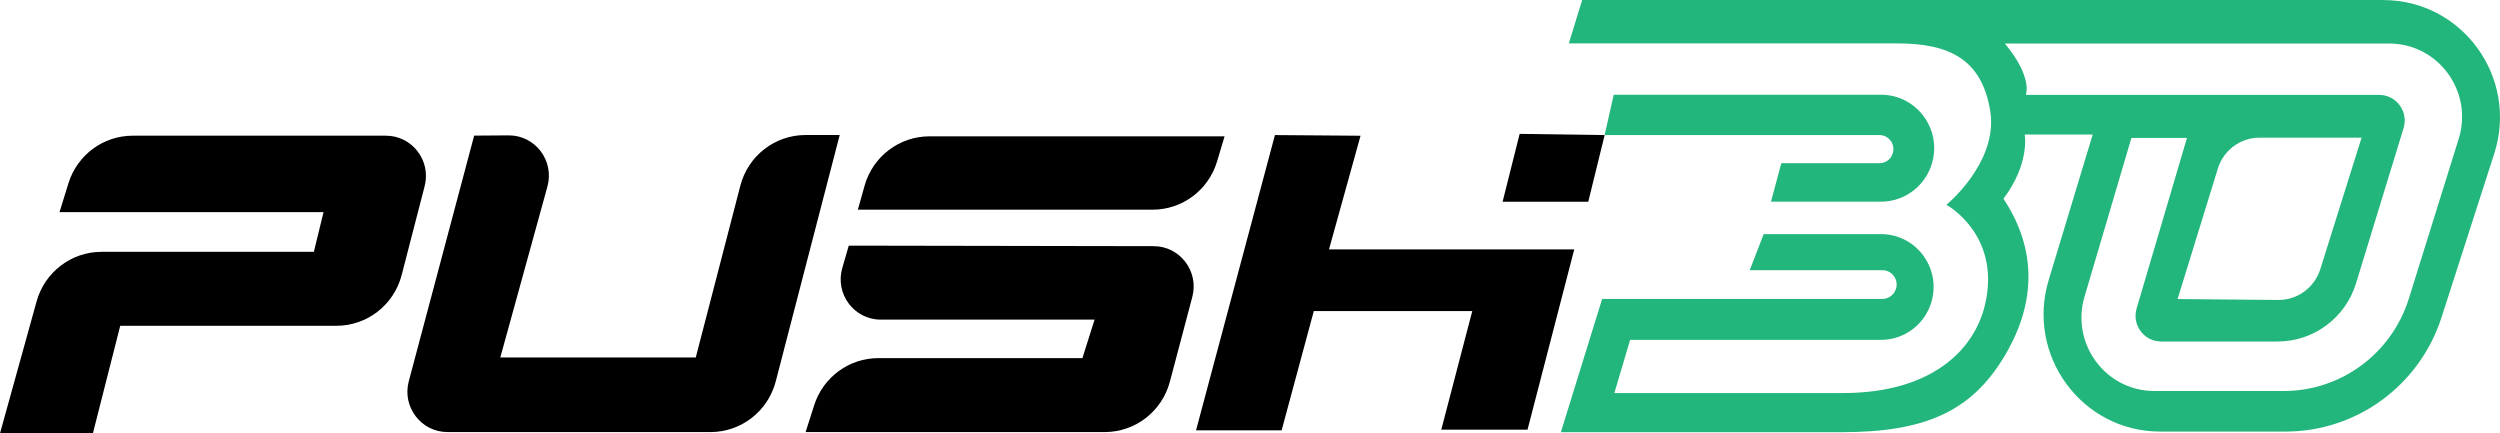
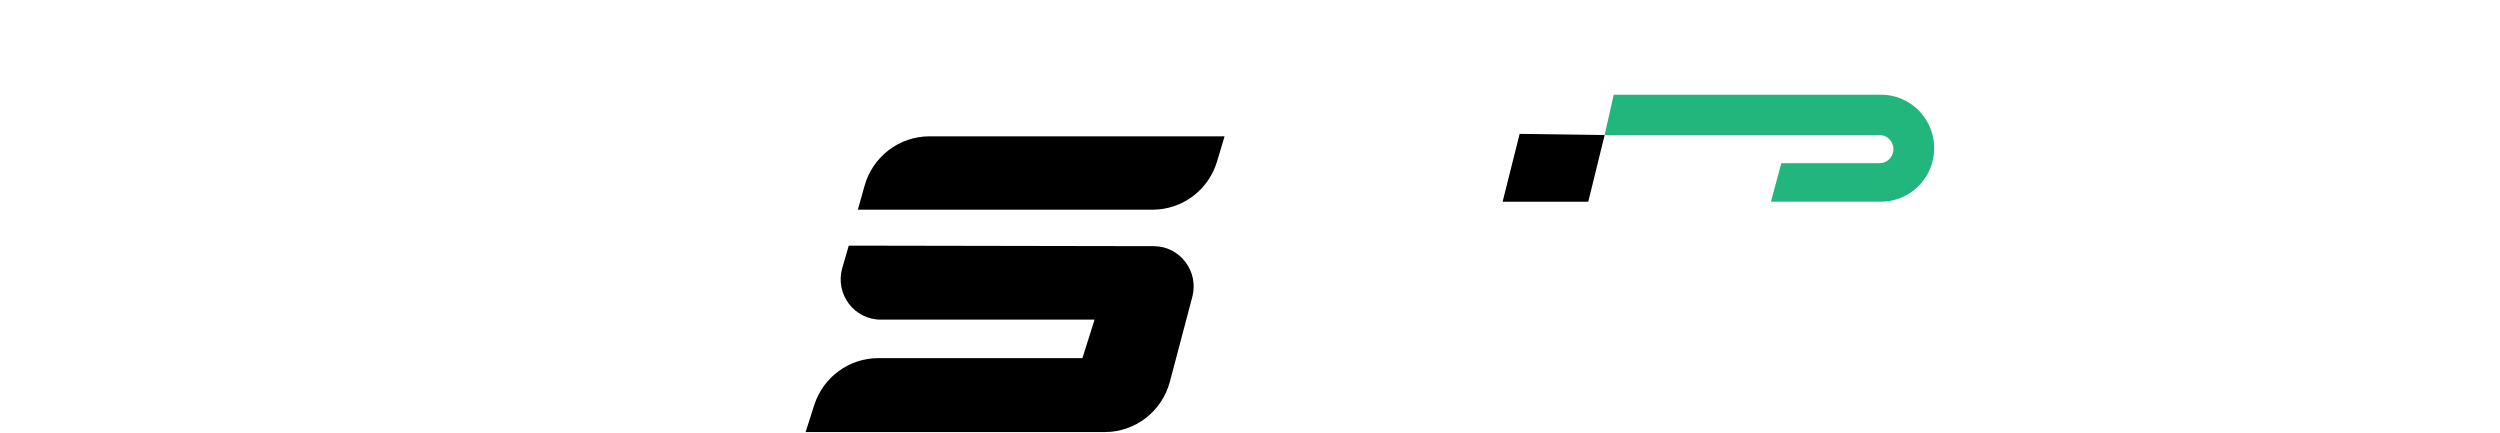
<svg xmlns="http://www.w3.org/2000/svg" width="150" height="26" viewBox="0 0 150 26" fill="none">
-   <path d="M19.416 12.726H3.571L4.106 10.999C4.633 9.297 6.198 8.141 7.964 8.141H23.153C24.728 8.141 25.877 9.636 25.478 11.172L24.1 16.501C23.637 18.294 22.029 19.547 20.188 19.547H7.214L5.574 26H0L2.196 18.084C2.685 16.324 4.278 15.11 6.091 15.11H18.831L19.413 12.726H19.416Z" fill="black" />
-   <path d="M28.449 8.14L24.526 22.878C24.117 24.414 25.27 25.924 26.849 25.924H42.633C44.471 25.924 46.078 24.674 46.545 22.882L50.382 8.101H48.332C46.491 8.101 44.883 9.351 44.42 11.143L41.746 21.447H30.018L32.846 11.19C33.273 9.64 32.11 8.111 30.513 8.122L28.453 8.137L28.449 8.14Z" fill="black" />
  <path d="M73.475 8.18H55.767C53.958 8.18 52.368 9.391 51.876 11.139L51.471 12.581H69.154C70.941 12.581 72.513 11.403 73.026 9.68L73.475 8.18Z" fill="black" />
  <path d="M50.924 14.741L50.536 16.085C50.091 17.632 51.243 19.178 52.844 19.178H65.674L64.946 21.487H52.7C50.945 21.487 49.391 22.629 48.853 24.309L48.336 25.924H66.284C68.118 25.924 69.719 24.685 70.193 22.9L71.539 17.813C71.944 16.277 70.796 14.77 69.22 14.77L50.924 14.738V14.741Z" fill="black" />
-   <path d="M76.496 8.104L71.762 25.819H76.898L78.828 18.665H88.336L86.477 25.779H91.652L94.455 14.962H79.74L81.632 8.144L76.496 8.104Z" fill="black" />
  <path d="M91.179 8.032L90.156 12.104H95.296L96.279 8.104L91.179 8.032Z" fill="black" />
  <path d="M96.277 8.104H112.765C113.321 8.104 113.723 8.639 113.573 9.177C113.472 9.542 113.142 9.792 112.765 9.792H106.879L106.258 12.101H112.862C114.38 12.101 115.69 11.02 115.988 9.521C116.383 7.534 114.872 5.684 112.862 5.684H96.823L96.277 8.104Z" fill="#23B67C" />
-   <path d="M143.008 0H94.93L94.13 2.605H113.837C116.97 2.605 118.901 3.559 119.411 6.641C119.92 9.723 116.787 12.288 116.787 12.288C116.787 12.288 119.554 13.791 119.263 17.274C118.973 20.757 116.094 23.583 110.592 23.583H96.861L97.808 20.392H112.864C114.311 20.392 115.574 19.399 115.922 17.986C116.417 15.984 114.914 14.048 112.864 14.048H105.819L104.983 16.212H112.943C113.482 16.212 113.883 16.703 113.783 17.235C113.704 17.639 113.352 17.936 112.943 17.936H96.129L93.652 25.931H110.517C115.545 25.931 118.241 24.649 120.171 21.53C122.102 18.412 122.321 15.114 120.207 11.923C121.812 9.795 121.481 8.072 121.481 8.072H125.562L122.921 16.801C121.553 21.325 124.912 25.895 129.61 25.895H137.133C141.397 25.895 145.172 23.131 146.49 19.048L149.655 9.217C151.119 4.668 147.753 0.004 143.001 0.004M147.523 8.328L144.533 17.91C143.503 21.213 140.464 23.46 137.025 23.46H129.262C126.337 23.46 124.241 20.627 125.07 17.805L127.884 8.278H131.218L128.196 18.51C127.906 19.496 128.641 20.49 129.664 20.49H136.663C138.82 20.49 140.726 19.074 141.361 17L144.214 7.689C144.519 6.699 143.783 5.694 142.753 5.694H121.55C121.55 5.694 121.987 4.65 120.293 2.612H143.353C146.303 2.612 148.406 5.496 147.523 8.332M133.07 10.117C133.411 9.011 134.427 8.26 135.575 8.26H141.695L139.218 16.151C138.87 17.256 137.847 18.008 136.692 17.997L130.655 17.943L133.07 10.117Z" fill="#23B67C" />
</svg>